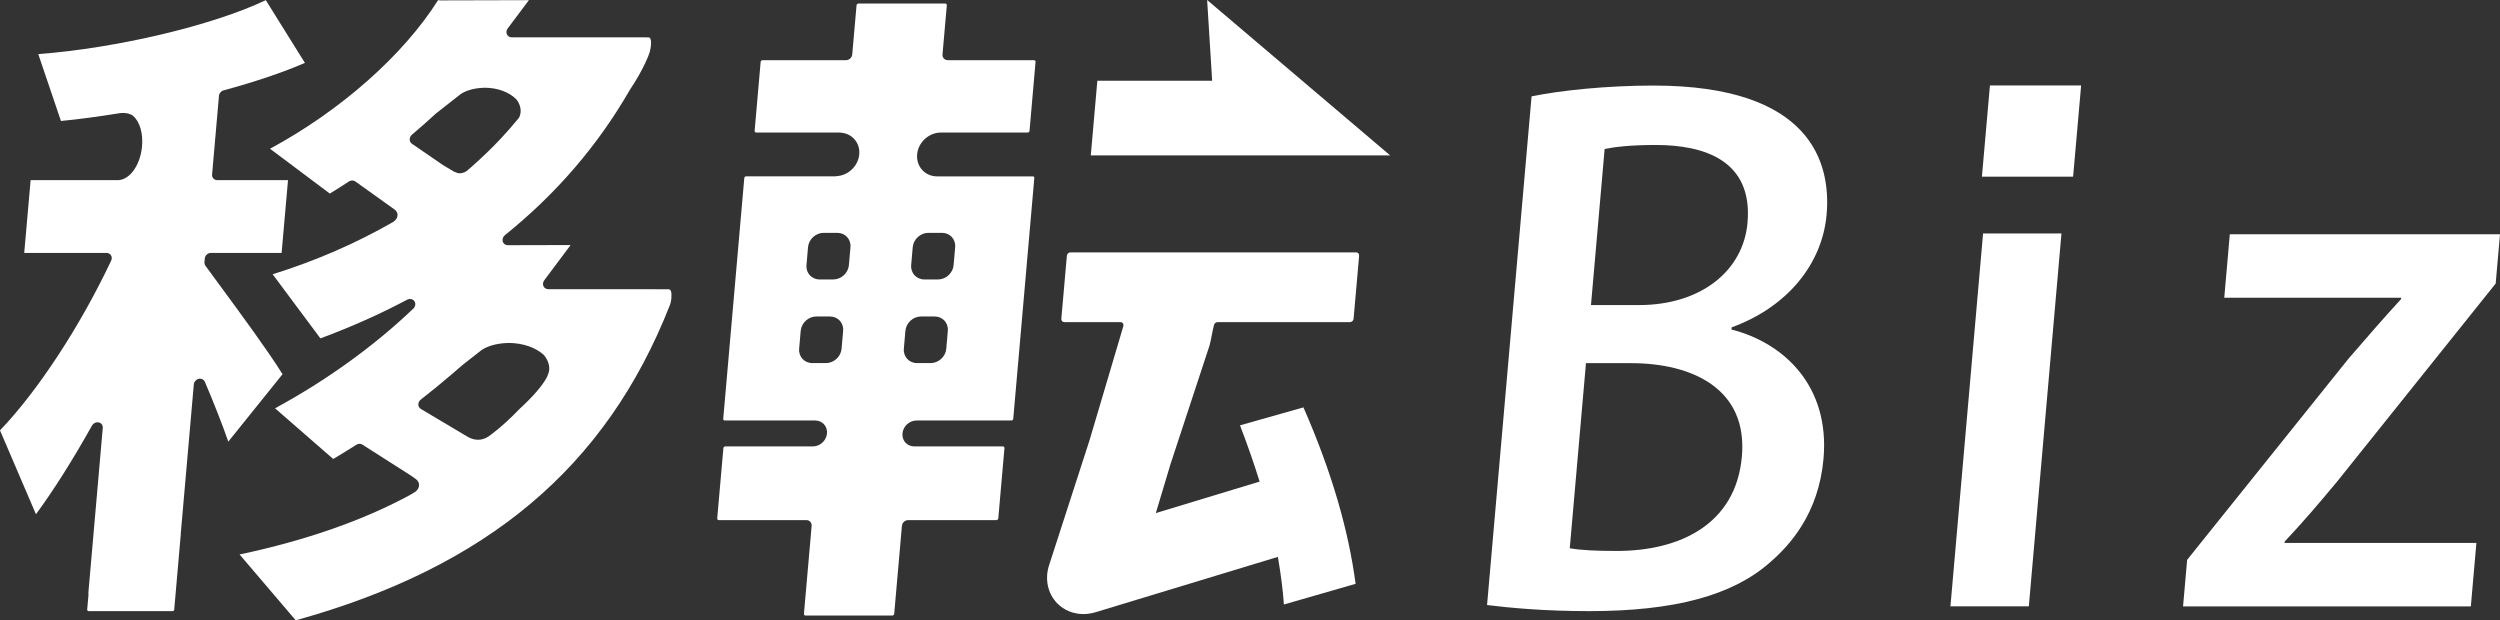
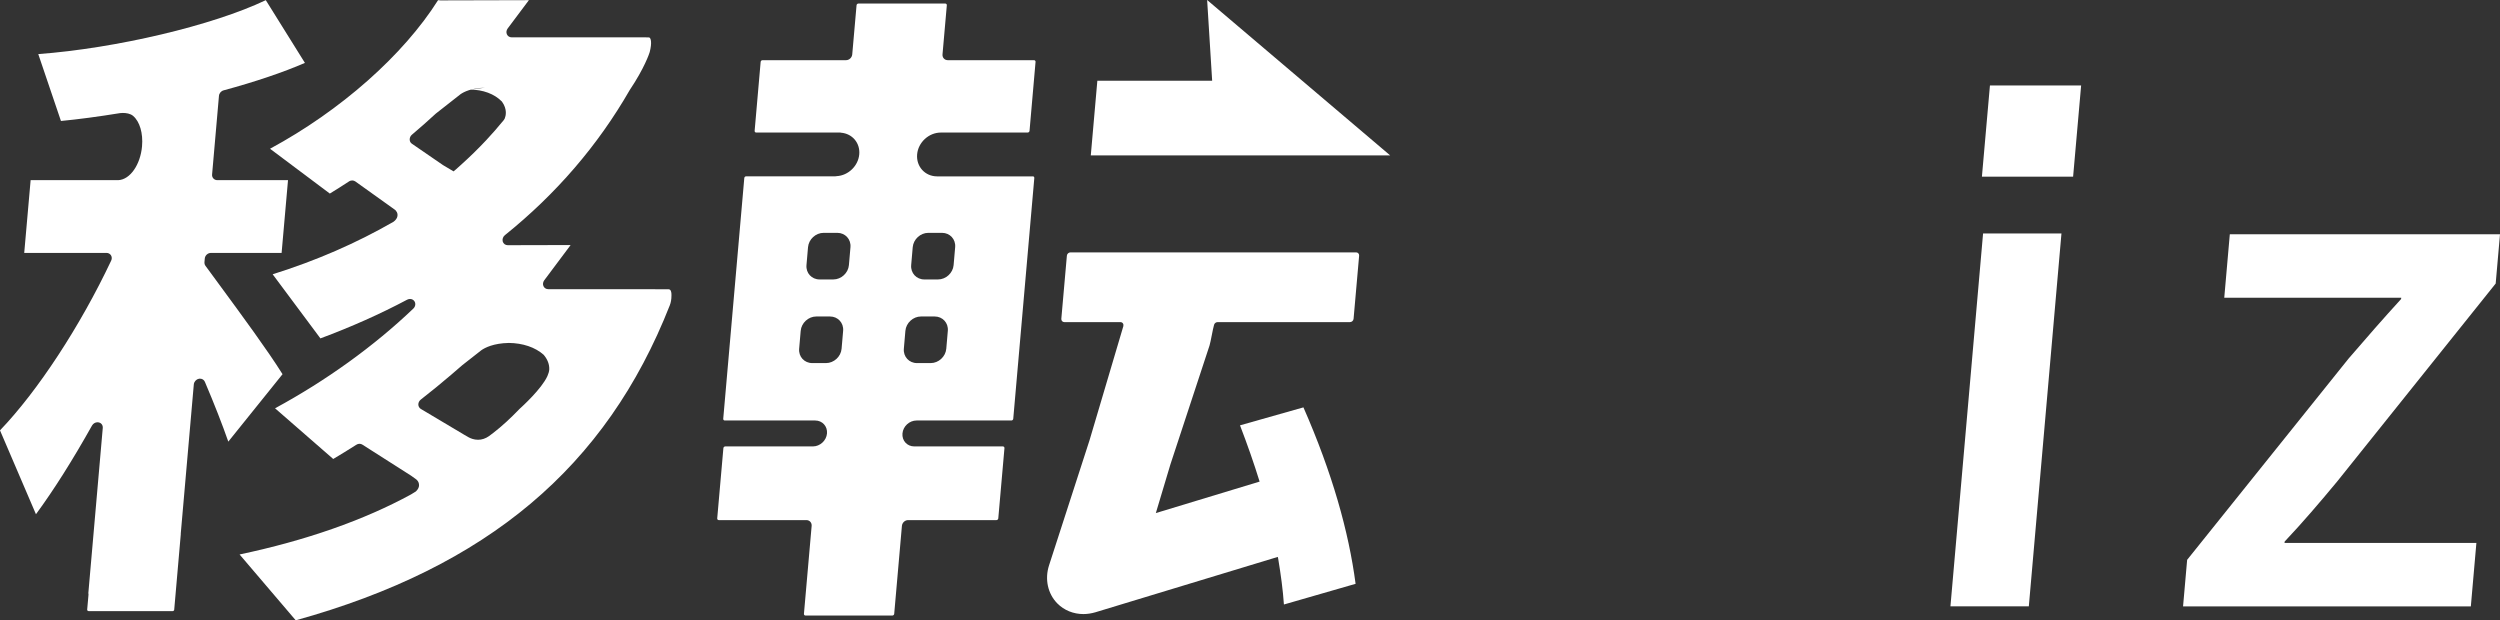
<svg xmlns="http://www.w3.org/2000/svg" id="_レイヤー_2" data-name="レイヤー_2" viewBox="0 0 324.03 80.42">
  <rect x="0" y="0" width="324.03" height="80.42" fill="#333333" stroke="none" />
  <defs>
    <style>
      .cls-1 {
        fill: #fff;
      }
    </style>
  </defs>
  <g id="_レイヤー_1-2" data-name="レイヤー_1">
    <g>
      <g>
-         <path class="cls-1" d="M224.42,42.69l.02-.26c7.23-2.63,11.75-8.23,12.31-14.62.59-6.74-2.04-16.72-22.44-16.72-5.95,0-11.96.61-15.8,1.4l-5.77,65.93c2.86.35,7.28.79,13.24.79,11.03,0,18.56-2.02,23.41-6.3,2.65-2.28,6.34-6.39,6.96-13.48.82-9.37-5.08-14.97-11.93-16.72ZM207.99,19.31c1.25-.26,3.28-.52,6.61-.52,6.3,0,12.61,2.01,11.9,10.07-.54,6.22-6.01,10.68-14.07,10.68h-6.22l1.77-20.23ZM209.56,71.41c-2.63,0-4.63-.09-6.1-.35l2.1-23.99h5.86c7.79,0,15.13,3.24,14.35,12.08-.77,8.84-8.08,12.26-16.22,12.26Z" />
        <polygon class="cls-1" points="256.88 22.9 268.7 22.9 269.74 11.08 257.92 11.08 256.88 22.9" />
        <polygon class="cls-1" points="252.8 78.59 262.96 78.59 267.19 30.26 257.03 30.26 252.8 78.59" />
        <path class="cls-1" d="M296.1,70.36l.02-.17c2.32-2.45,4.56-5.08,6.81-7.79l20.54-25.65.56-6.39h-35.02l-.72,8.23h22.94l-.02.17c-2.32,2.54-4.46,4.99-6.8,7.71l-20.93,26.09-.53,6.04h37.3l.72-8.23h-24.87Z" />
      </g>
      <g>
        <path class="cls-1" d="M11.47,79.2c-.1,0-.18-.09-.17-.19l.17-1.92c0-.07,0-.14-.02-.21l1.87-21.41c.03-.35-.18-.65-.52-.72-.05-.01-.11-.02-.16-.02-.28,0-.56.16-.71.42-2.5,4.46-4.94,8.33-7.27,11.5L0,55.78c4.88-5.08,10.39-13.49,14.41-22,.11-.23.1-.48-.02-.68-.12-.2-.34-.32-.58-.32H3.14l.83-9.43h11.37c1.53-.08,2.86-2.01,3.07-4.39.15-1.7-.3-3.21-1.16-3.94-.36-.31-.92-.38-1.33-.38-.19,0-.33.02-.35.02-2.9.47-5.4.8-7.67,1.02l-2.94-8.67c10.09-.75,22.65-3.72,29.49-6.99l5.07,8.13c-2.8,1.22-6.44,2.45-10.54,3.56-.33.09-.57.38-.6.71l-.89,10.19c-.04.41.27.74.68.74h9.16l-.83,9.43h-9.16c-.41,0-.77.33-.8.74l-.04.46c-.01.17.03.34.13.47l1.74,2.37c3.1,4.22,6.31,8.58,8.25,11.68l-7.03,8.74c-.76-2.18-1.8-4.85-3.04-7.76-.11-.25-.35-.4-.62-.4-.06,0-.12,0-.18.02-.34.08-.6.38-.63.72l-1.69,19.32s0,.08,0,.12l-.85,9.76c0,.1-.1.19-.21.19h-10.9Z" />
-         <path class="cls-1" d="M31.04,71.87c8.64-1.83,16.12-4.45,22.24-7.79.12-.07.52-.31.63-.39.31-.3.38-.55.4-.73.03-.31-.1-.61-.34-.81l-.68-.49-6.32-4.03c-.11-.07-.24-.11-.37-.11-.14,0-.29.04-.42.13-.99.63-1.98,1.24-2.99,1.84l-7.54-6.57c6.61-3.58,12.81-8.04,17.92-12.92.28-.26.34-.67.14-.96-.13-.19-.34-.29-.56-.29-.12,0-.25.03-.37.09-3.48,1.85-7.27,3.54-11.25,5.02l-6.19-8.31c5.59-1.75,10.87-4.04,15.67-6.81.55-.4.6-.9.43-1.24-.03-.05-.11-.17-.15-.22-.03-.03-.07-.06-.1-.09l-5.13-3.67c-.12-.08-.26-.13-.4-.13s-.3.04-.43.13c-.81.53-1.64,1.06-2.48,1.57l-7.75-5.81C44.16,14.33,52.28,7.15,56.78.02l.3.03,11.47-.03-2.75,3.67c-.17.23-.21.52-.1.76.11.24.34.39.62.39h17.41s.04,0,.07.01c0,0,.28,0,.28,0,.06,0,.11.01.17.08.07.1.29.52-.04,1.82-.05.17-.67,2.06-2.59,4.92-4.12,7.17-9.55,13.48-16.18,18.81-.25.2-.36.53-.28.82s.34.48.65.48l8.15-.02-3.42,4.57c-.17.23-.21.52-.1.76.11.24.34.39.62.39h9-.05c.35.01,1.52.01,6.24.01h.42c.13.02.18.06.22.11.1.14.15.37.14.7,0,.5-.08.93-.22,1.28-8.24,20.96-23.65,33.93-48.48,40.82l-7.29-8.55ZM65.94,44.45c-1.97.04-3.08.61-3.56.95l-2.46,1.93-1.46,1.26c-1.27,1.09-2.59,2.16-3.92,3.2-.2.16-.32.39-.32.63s.12.46.32.58l5.66,3.37.56.32c.22.12.66.31,1.2.31.49,0,.97-.16,1.4-.46,0,0,.56-.42.56-.42,1.09-.84,2.2-1.85,3.39-3.09.02-.01.03-.02.04-.04.29-.26,2.84-2.57,3.6-4.24.14-.32.22-.6.24-.85.03-.68-.22-1.31-.72-1.91-1.11-.99-2.73-1.52-4.52-1.54ZM62.83,11.37c-1.73.04-2.71.54-3.14.84l-3.21,2.52c-1.04.96-2.06,1.86-3.09,2.73-.18.15-.29.38-.29.61,0,.23.1.44.29.56l4.03,2.77,1.38.82c.15.08.23.1.29.12.08.04.25.12.48.12.42,0,.83-.17,1.15-.48h-.02c.18-.14.46-.39.91-.8,1.15-1.03,2.27-2.12,3.32-3.24.76-.81,1.51-1.67,2.29-2.62.05-.06.09-.13.12-.2.13-.32.37-1.17-.36-2.19-.98-1.01-2.47-1.55-4.16-1.56Z" />
+         <path class="cls-1" d="M31.04,71.87c8.64-1.83,16.12-4.45,22.24-7.79.12-.07.52-.31.63-.39.31-.3.38-.55.4-.73.03-.31-.1-.61-.34-.81l-.68-.49-6.32-4.03c-.11-.07-.24-.11-.37-.11-.14,0-.29.04-.42.13-.99.63-1.98,1.24-2.99,1.84l-7.54-6.57c6.61-3.58,12.81-8.04,17.92-12.92.28-.26.34-.67.14-.96-.13-.19-.34-.29-.56-.29-.12,0-.25.03-.37.09-3.48,1.85-7.27,3.54-11.25,5.02l-6.19-8.31c5.59-1.75,10.87-4.04,15.67-6.81.55-.4.6-.9.43-1.24-.03-.05-.11-.17-.15-.22-.03-.03-.07-.06-.1-.09l-5.13-3.67c-.12-.08-.26-.13-.4-.13s-.3.04-.43.13c-.81.53-1.64,1.06-2.48,1.57l-7.75-5.81C44.16,14.33,52.28,7.15,56.78.02l.3.03,11.47-.03-2.75,3.67c-.17.23-.21.52-.1.76.11.24.34.39.62.39h17.41s.04,0,.07.01c0,0,.28,0,.28,0,.06,0,.11.01.17.08.07.1.29.52-.04,1.82-.05.17-.67,2.06-2.59,4.92-4.12,7.17-9.55,13.48-16.18,18.81-.25.2-.36.53-.28.82s.34.48.65.48l8.15-.02-3.42,4.57c-.17.23-.21.52-.1.76.11.24.34.39.62.39h9-.05c.35.01,1.52.01,6.24.01h.42c.13.02.18.06.22.11.1.14.15.37.14.7,0,.5-.08.93-.22,1.28-8.24,20.96-23.65,33.93-48.48,40.82l-7.29-8.55ZM65.94,44.45c-1.97.04-3.08.61-3.56.95l-2.46,1.93-1.46,1.26c-1.27,1.09-2.59,2.16-3.92,3.2-.2.16-.32.39-.32.63s.12.46.32.58l5.66,3.37.56.32c.22.12.66.31,1.2.31.49,0,.97-.16,1.4-.46,0,0,.56-.42.56-.42,1.09-.84,2.2-1.85,3.39-3.09.02-.01.03-.02.04-.04.29-.26,2.84-2.57,3.6-4.24.14-.32.22-.6.24-.85.03-.68-.22-1.31-.72-1.91-1.11-.99-2.73-1.52-4.52-1.54ZM62.83,11.37c-1.73.04-2.71.54-3.14.84l-3.21,2.52c-1.04.96-2.06,1.86-3.09,2.73-.18.15-.29.38-.29.61,0,.23.1.44.29.56l4.03,2.77,1.38.82h-.02c.18-.14.46-.39.91-.8,1.15-1.03,2.27-2.12,3.32-3.24.76-.81,1.51-1.67,2.29-2.62.05-.06.09-.13.12-.2.13-.32.37-1.17-.36-2.19-.98-1.01-2.47-1.55-4.16-1.56Z" />
      </g>
      <polygon class="cls-1" points="106.95 55.24 106.94 55.24 106.95 55.24 106.95 55.24" />
      <g>
        <path class="cls-1" d="M133.87,22.86h-12.41c-1.56,0-2.72-1.27-2.59-2.84s1.52-2.84,3.08-2.84h11.25c.12,0,.23-.1.24-.22l.78-8.94c.01-.12-.08-.22-.2-.22h-11.18c-.41,0-.71-.33-.68-.74l.56-6.38c.01-.12-.08-.22-.2-.22h-11.26c-.12,0-.23.1-.24.22l-.56,6.38c-.04.41-.4.74-.8.74h-10.83c-.12,0-.23.1-.24.22l-.78,8.94c-.01.12.08.22.2.22h10.83c.06,0,.12,0,.17.02,1.46.12,2.49,1.33,2.36,2.81s-1.41,2.74-2.93,2.82c-.05.01-.11.02-.16.02h-11.57c-.12,0-.23.1-.24.22l-2.73,31.21c-.01.12.08.22.2.22h11.72c.93,0,1.61.76,1.53,1.68-.08.92-.9,1.68-1.83,1.68h-11.36c-.12,0-.23.1-.24.22l-.8,9.11c-.01.12.08.22.2.22h11.36c.41,0,.71.33.68.74l-1,11.41c-.01.12.08.22.2.22h11.26c.12,0,.23-.1.24-.22l1-11.41c.04-.41.4-.74.8-.74h11.45c.12,0,.23-.1.24-.22l.8-9.11c.01-.12-.08-.22-.2-.22h-11.49c-.93,0-1.61-.75-1.53-1.68.08-.93.9-1.68,1.83-1.68h12.29c.12,0,.23-.1.24-.22l2.73-31.21c.01-.12-.08-.22-.2-.22ZM109.08,45.2c-.09,1.03-1,1.86-2.02,1.86h-1.78c-1.03,0-1.79-.83-1.7-1.86l.2-2.32c.09-1.03,1-1.86,2.02-1.86h1.78c1.02,0,1.79.83,1.7,1.86l-.2,2.32ZM110.03,34.36c-.09,1.03-1,1.86-2.02,1.86h-1.78c-1.03,0-1.79-.83-1.7-1.86l.2-2.32c.09-1.03,1-1.86,2.02-1.86h1.78c1.02,0,1.79.83,1.7,1.86l-.2,2.32ZM122.65,45.2c-.09,1.03-1,1.86-2.02,1.86h-1.78c-1.02,0-1.79-.83-1.7-1.86l.2-2.32c.09-1.03,1-1.86,2.02-1.86h1.78c1.02,0,1.79.83,1.7,1.86l-.2,2.32ZM123.6,34.36c-.09,1.03-1,1.86-2.02,1.86h-1.78c-1.02,0-1.79-.83-1.7-1.86l.2-2.32c.09-1.03,1-1.86,2.02-1.86h1.78c1.02,0,1.79.83,1.7,1.86l-.2,2.32Z" />
        <path class="cls-1" d="M168.94,52.8l-8.22,2.33c.96,2.5,1.81,4.92,2.54,7.29l-13.45,4.08,1.89-6.31,5.07-15.41c.17-.56.42-2.13.59-2.69.06-.2.25-.34.45-.34h17.16c.24,0,.45-.19.47-.43l.72-8.18c.02-.24-.16-.43-.39-.43h-37.02c-.24,0-.45.19-.47.43l-.72,8.18c-.02.24.16.43.39.43h7.27c.13,0,.25.06.32.16.07.1.09.23.06.36l-4.38,14.78-5.25,16.22c-.58,1.79-.17,3.68,1.07,4.94.89.9,2.1,1.38,3.38,1.38.51,0,1.03-.08,1.55-.23l23.65-7.18.05.24c.34,2.05.61,4.02.74,5.93l9.29-2.68c-.89-6.78-3.04-14.4-6.76-22.87Z" />
        <polygon class="cls-1" points="170.64 20.14 180.18 20.14 156.46 0 157.11 10.46 142.23 10.46 141.38 20.14 157.7 20.14 170.64 20.14" />
      </g>
    </g>
  </g>
</svg>